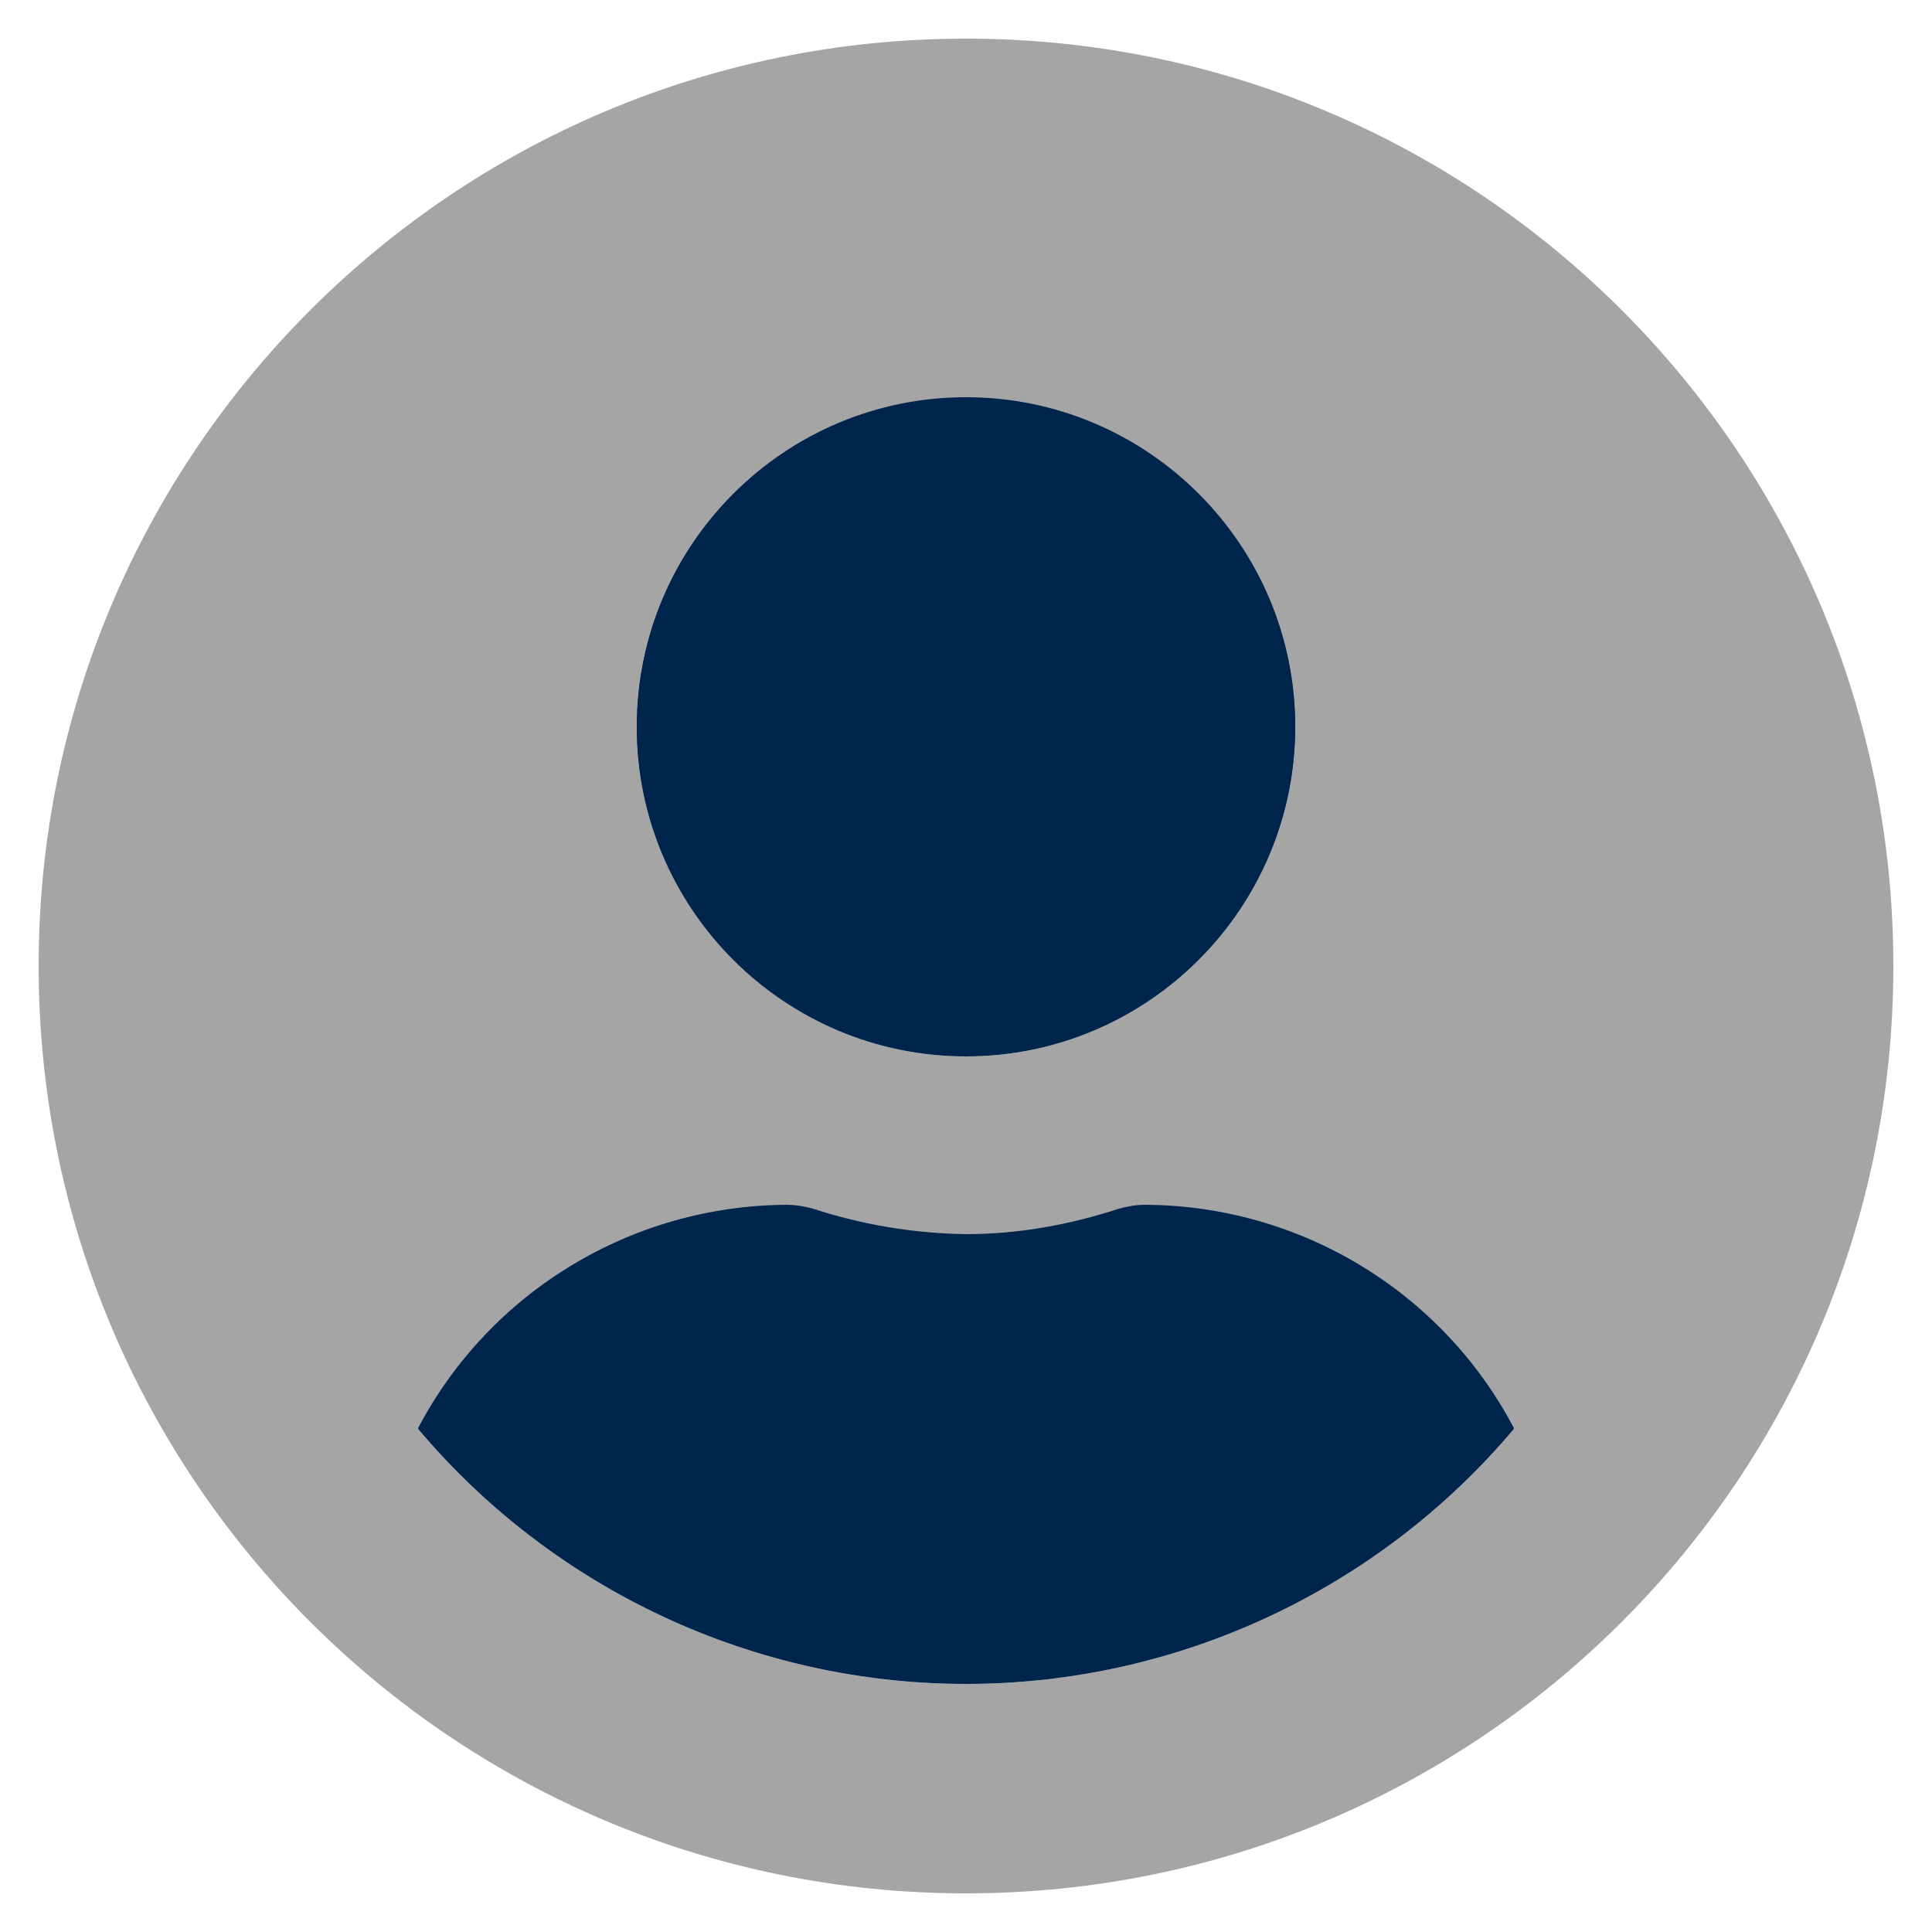
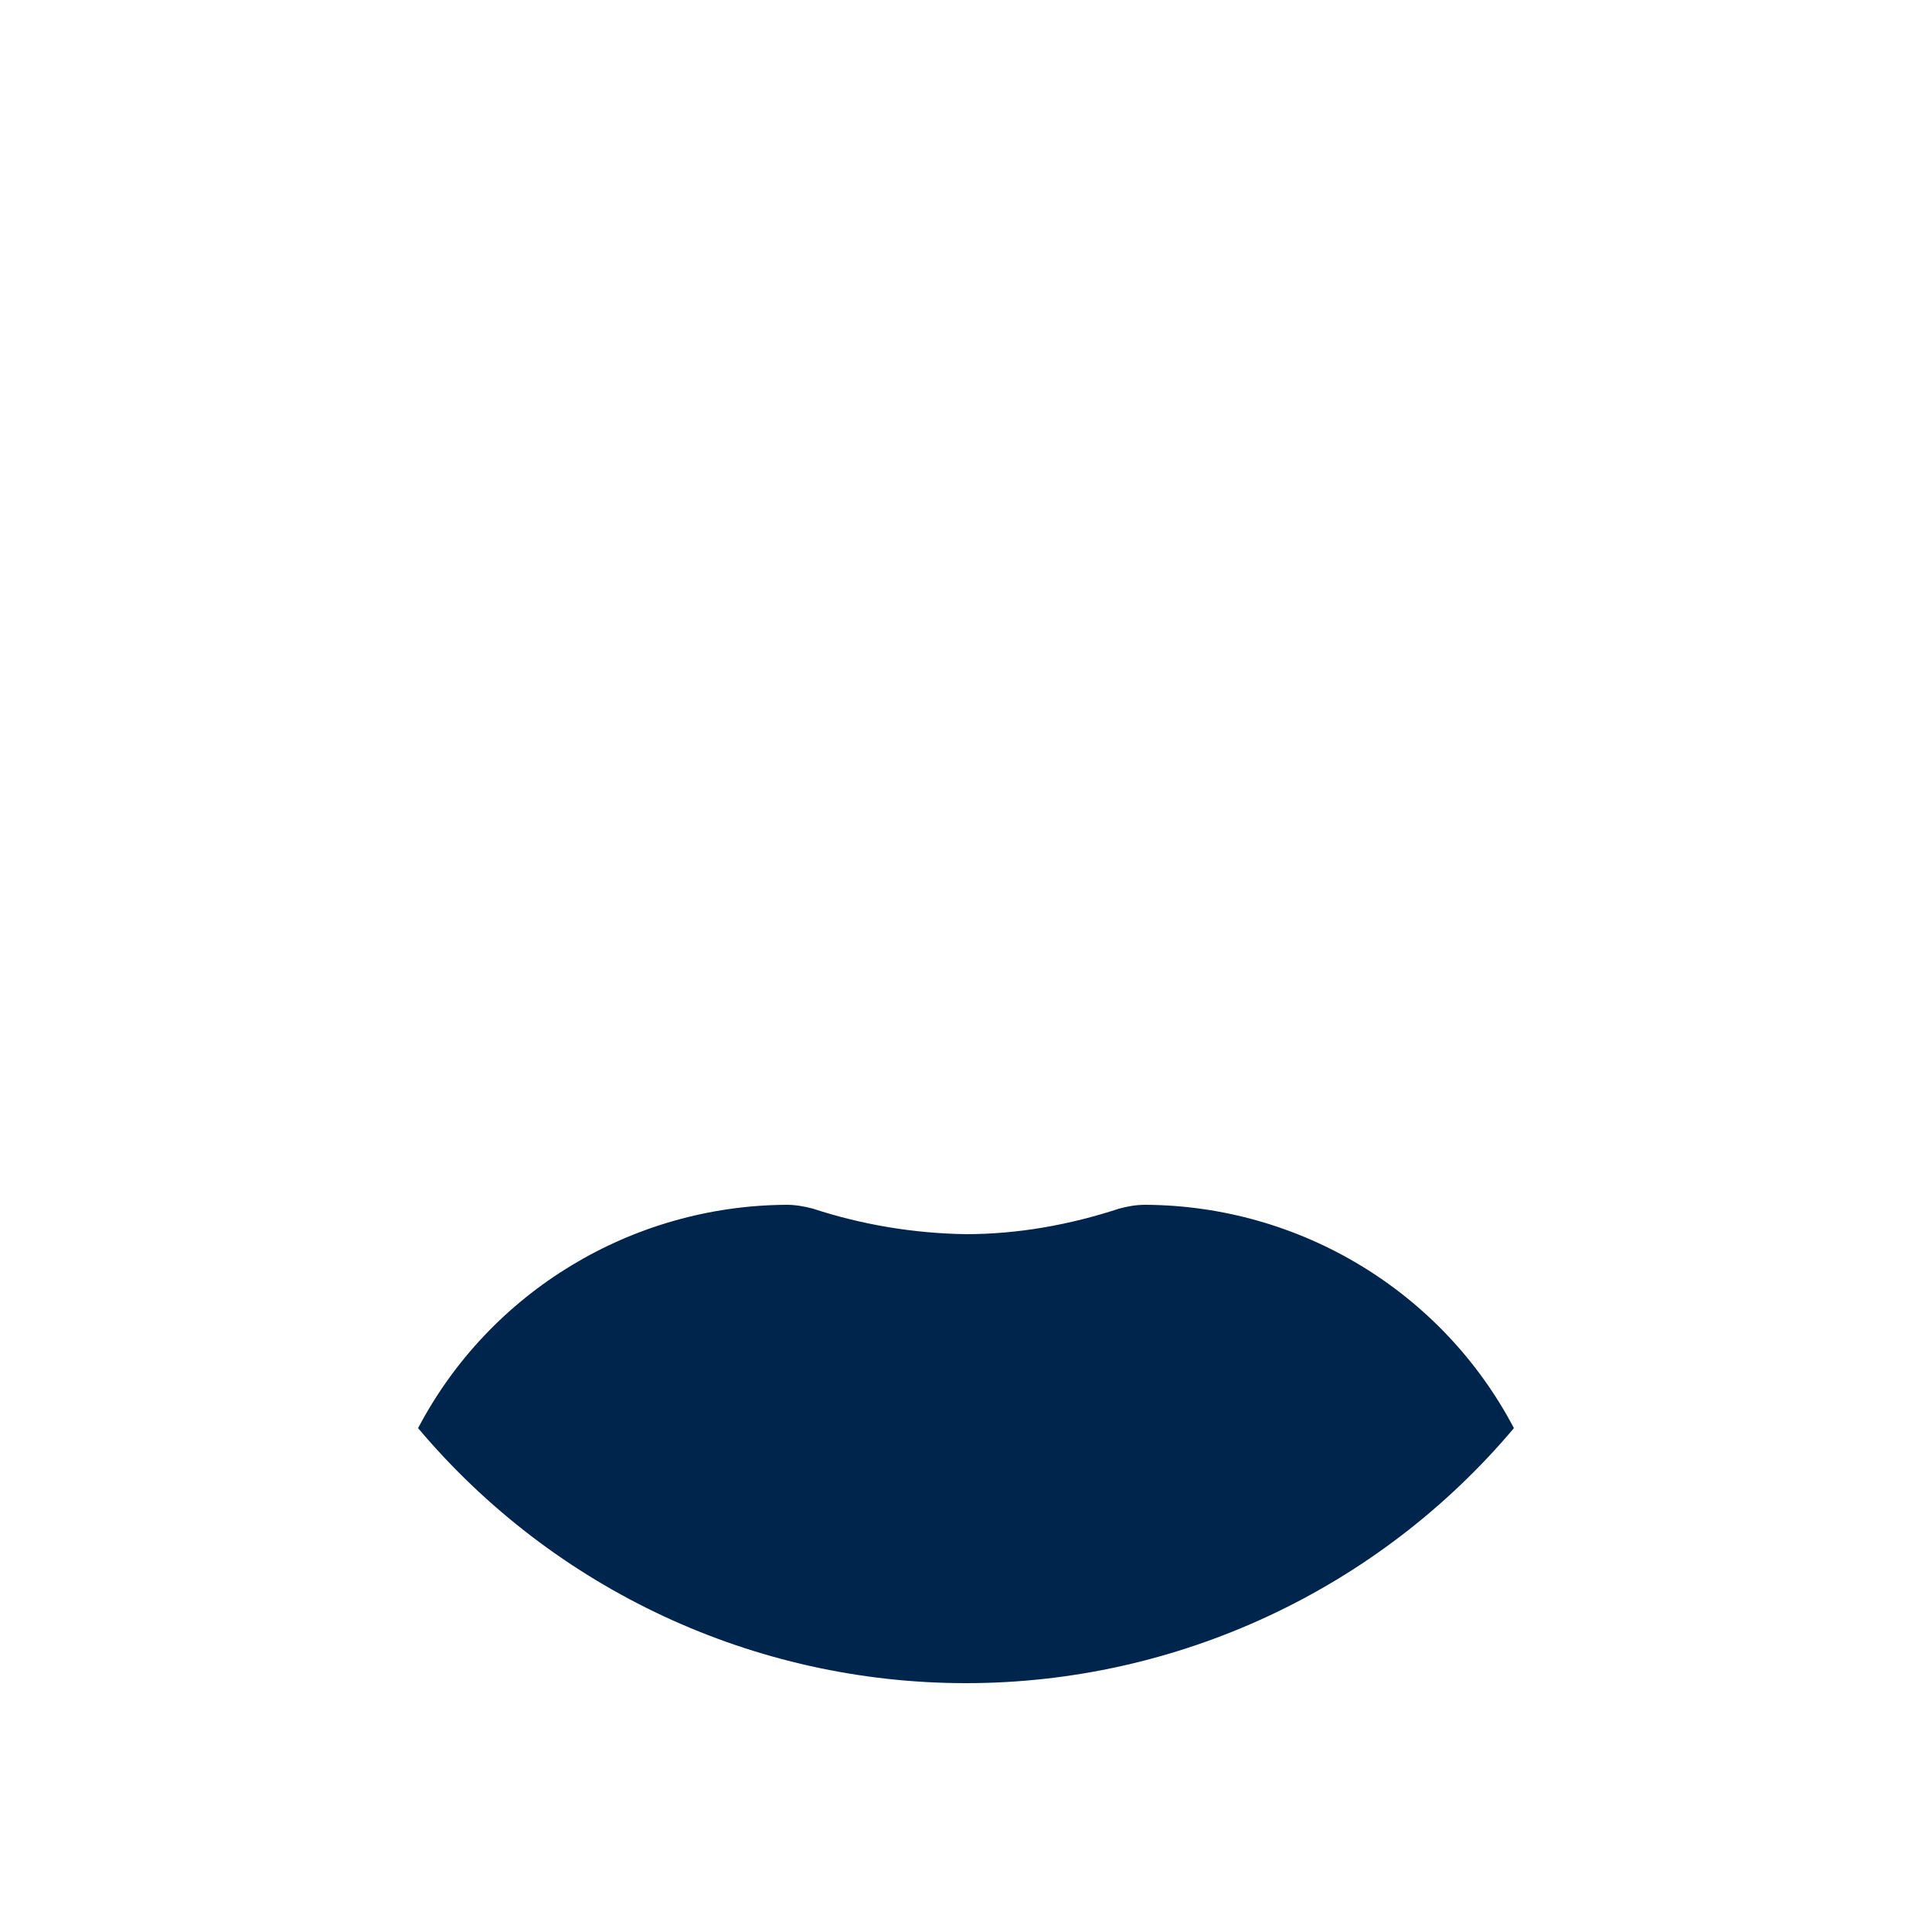
<svg xmlns="http://www.w3.org/2000/svg" version="1.1" id="Ebene_1" x="0px" y="0px" viewBox="0 0 25 25" style="enable-background:new 0 0 25 25;" xml:space="preserve">
  <style type="text/css">
	.st0{clip-path:url(#SVGID_00000003802013028957033630000017661564268565970068_);}
	.st1{fill:#A5A5A5;}
	.st2{fill:#00254D;stroke:#00254D;stroke-width:0.5;stroke-miterlimit:10;}
	.st3{fill:#00254D;}
	.st4{clip-path:url(#SVGID_00000014611704513190048240000004366902520104027823_);}
	.st5{fill:#FFFFFF;}
	.st6{clip-path:url(#SVGID_00000068655983003367524740000017630808201172603286_);}
	.st7{clip-path:url(#SVGID_00000084517140777925592830000017749699904286642351_);}
	.st8{clip-path:url(#SVGID_00000109738850964704294110000011797434189615383945_);}
	.st9{clip-path:url(#SVGID_00000183928002901677598470000006622209071862096315_);}
	.st10{fill:#002855;}
</style>
  <g>
-     <path id="user-circle-solid_00000048463592030820927690000001981569706764444586_" class="st1" d="M12.5,0.5c-6.63,0-12,5.37-12,12   s5.37,12,12,12s12-5.37,12-12S19.13,0.5,12.5,0.5z M12.5,5.15c2.35,0,4.26,1.91,4.26,4.26s-1.91,4.26-4.26,4.26   S8.24,11.75,8.24,9.4S10.15,5.15,12.5,5.15L12.5,5.15z M12.5,21.79c-2.73,0-5.33-1.21-7.09-3.3c0.93-1.77,2.76-2.89,4.77-2.89   c0.12,0,0.23,0.02,0.34,0.05c0.64,0.21,1.31,0.32,1.98,0.33c0.67-0.01,1.34-0.12,1.98-0.33c0.11-0.03,0.23-0.05,0.34-0.05   c2,0.01,3.84,1.12,4.77,2.89C17.83,20.58,15.23,21.79,12.5,21.79z" />
    <path class="st3" d="M14.82,15.59c-0.12,0-0.23,0.02-0.34,0.05c-0.64,0.21-1.31,0.33-1.98,0.33c-0.67-0.01-1.34-0.12-1.98-0.33   c-0.11-0.03-0.23-0.05-0.34-0.05c-2,0.01-3.84,1.12-4.77,2.89c1.76,2.09,4.35,3.3,7.09,3.3c2.73,0,5.33-1.21,7.09-3.3   C18.66,16.71,16.82,15.6,14.82,15.59z" />
-     <path class="st3" d="M12.5,13.66c2.35,0,4.26-1.91,4.26-4.26c0-2.35-1.91-4.26-4.26-4.26c-2.35,0-4.26,1.91-4.26,4.26   C8.24,11.75,10.15,13.66,12.5,13.66z" />
-     <path class="st3" d="M12.5,5.15c2.35,0,4.26,1.91,4.26,4.26c0,2.35-1.91,4.26-4.26,4.26c-2.35,0-4.26-1.91-4.26-4.26   C8.24,7.05,10.15,5.15,12.5,5.15z M12.5,21.79c-2.73,0-5.33-1.21-7.09-3.3c0.93-1.77,2.76-2.89,4.77-2.89   c0.12,0,0.23,0.02,0.34,0.05c0.64,0.21,1.31,0.32,1.98,0.33c0.67-0.01,1.34-0.12,1.98-0.33c0.11-0.03,0.23-0.05,0.34-0.05   c2,0.01,3.84,1.12,4.77,2.89C17.83,20.58,15.23,21.79,12.5,21.79z" />
  </g>
</svg>